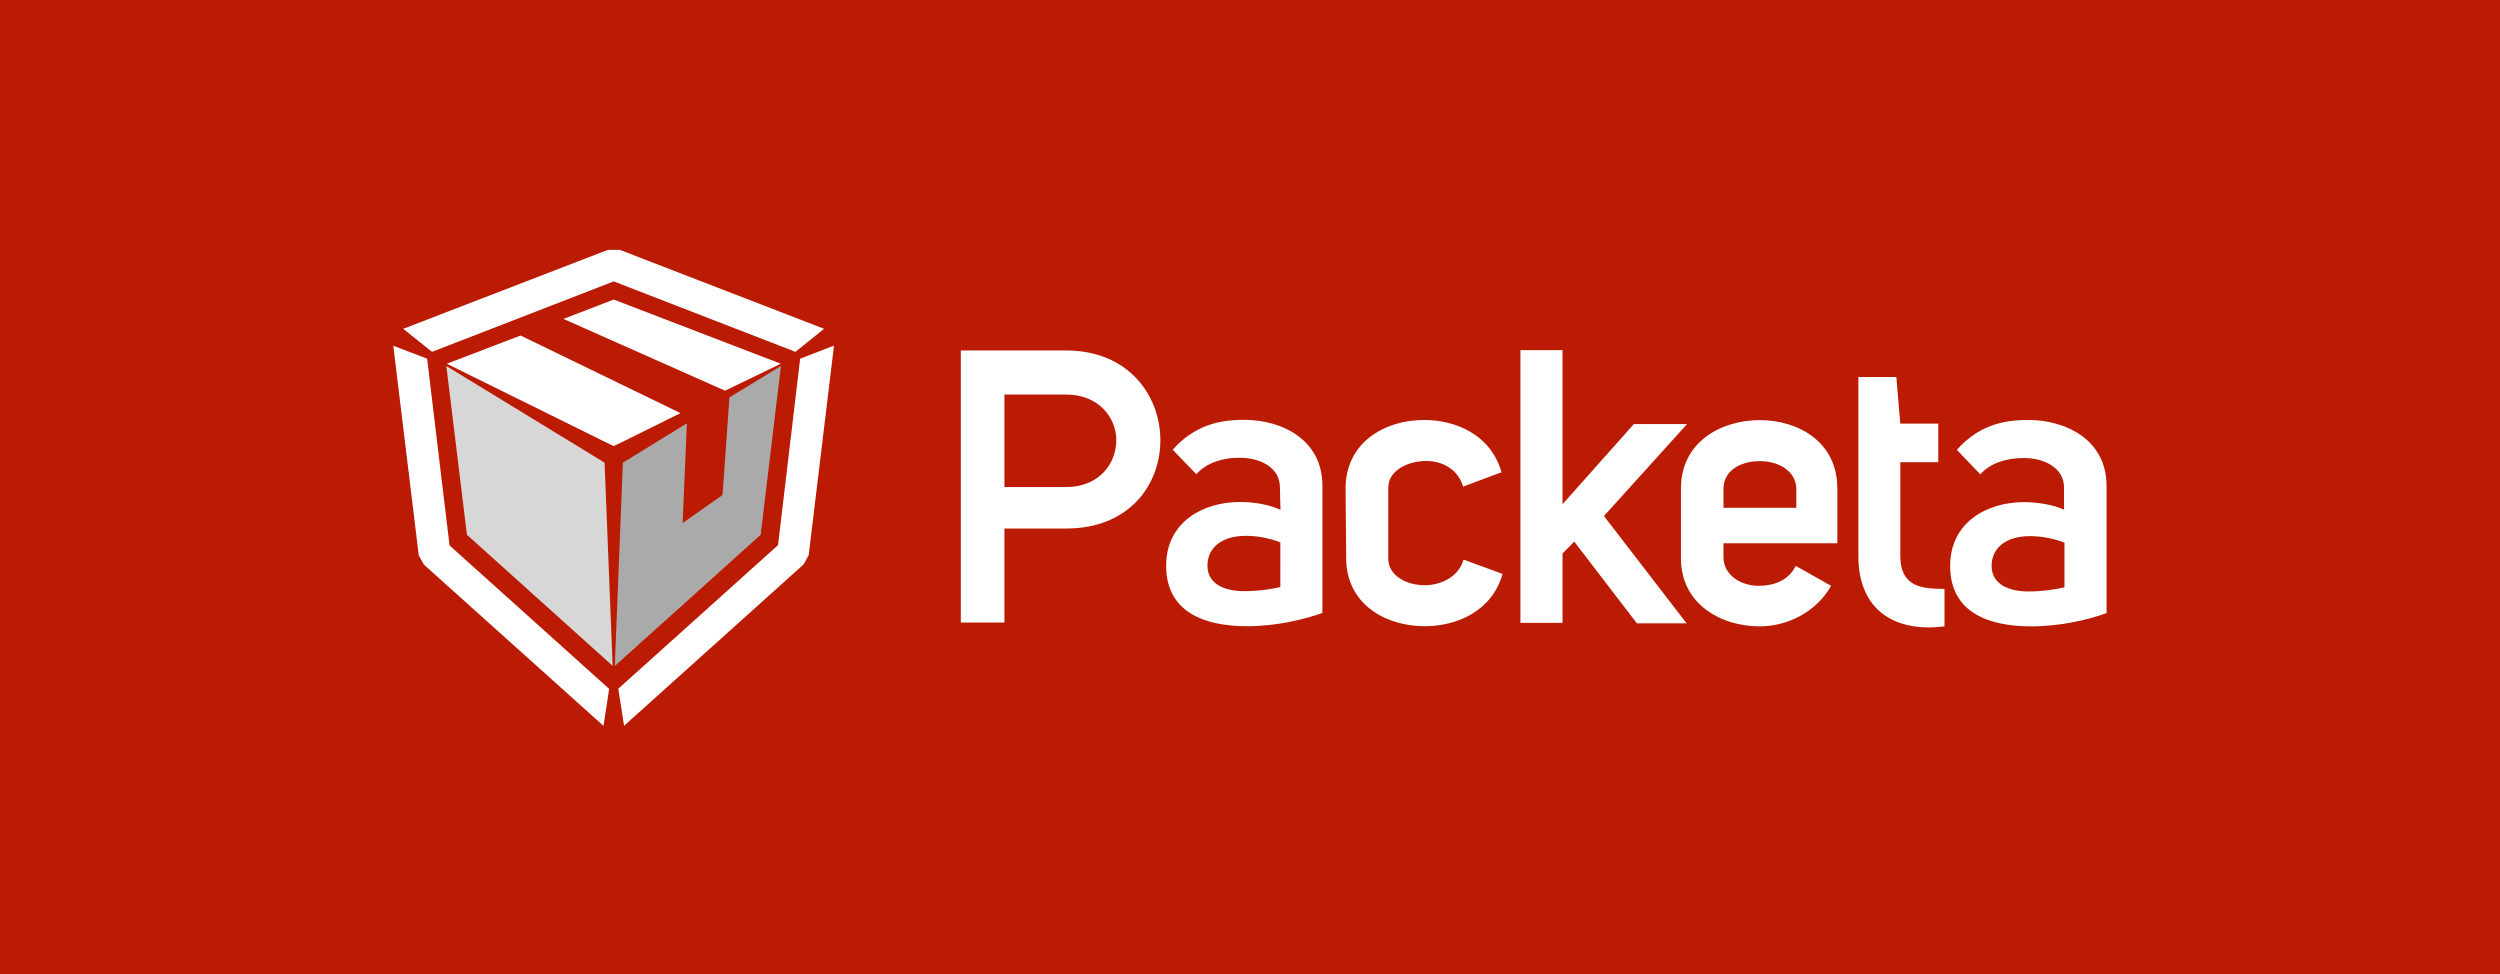
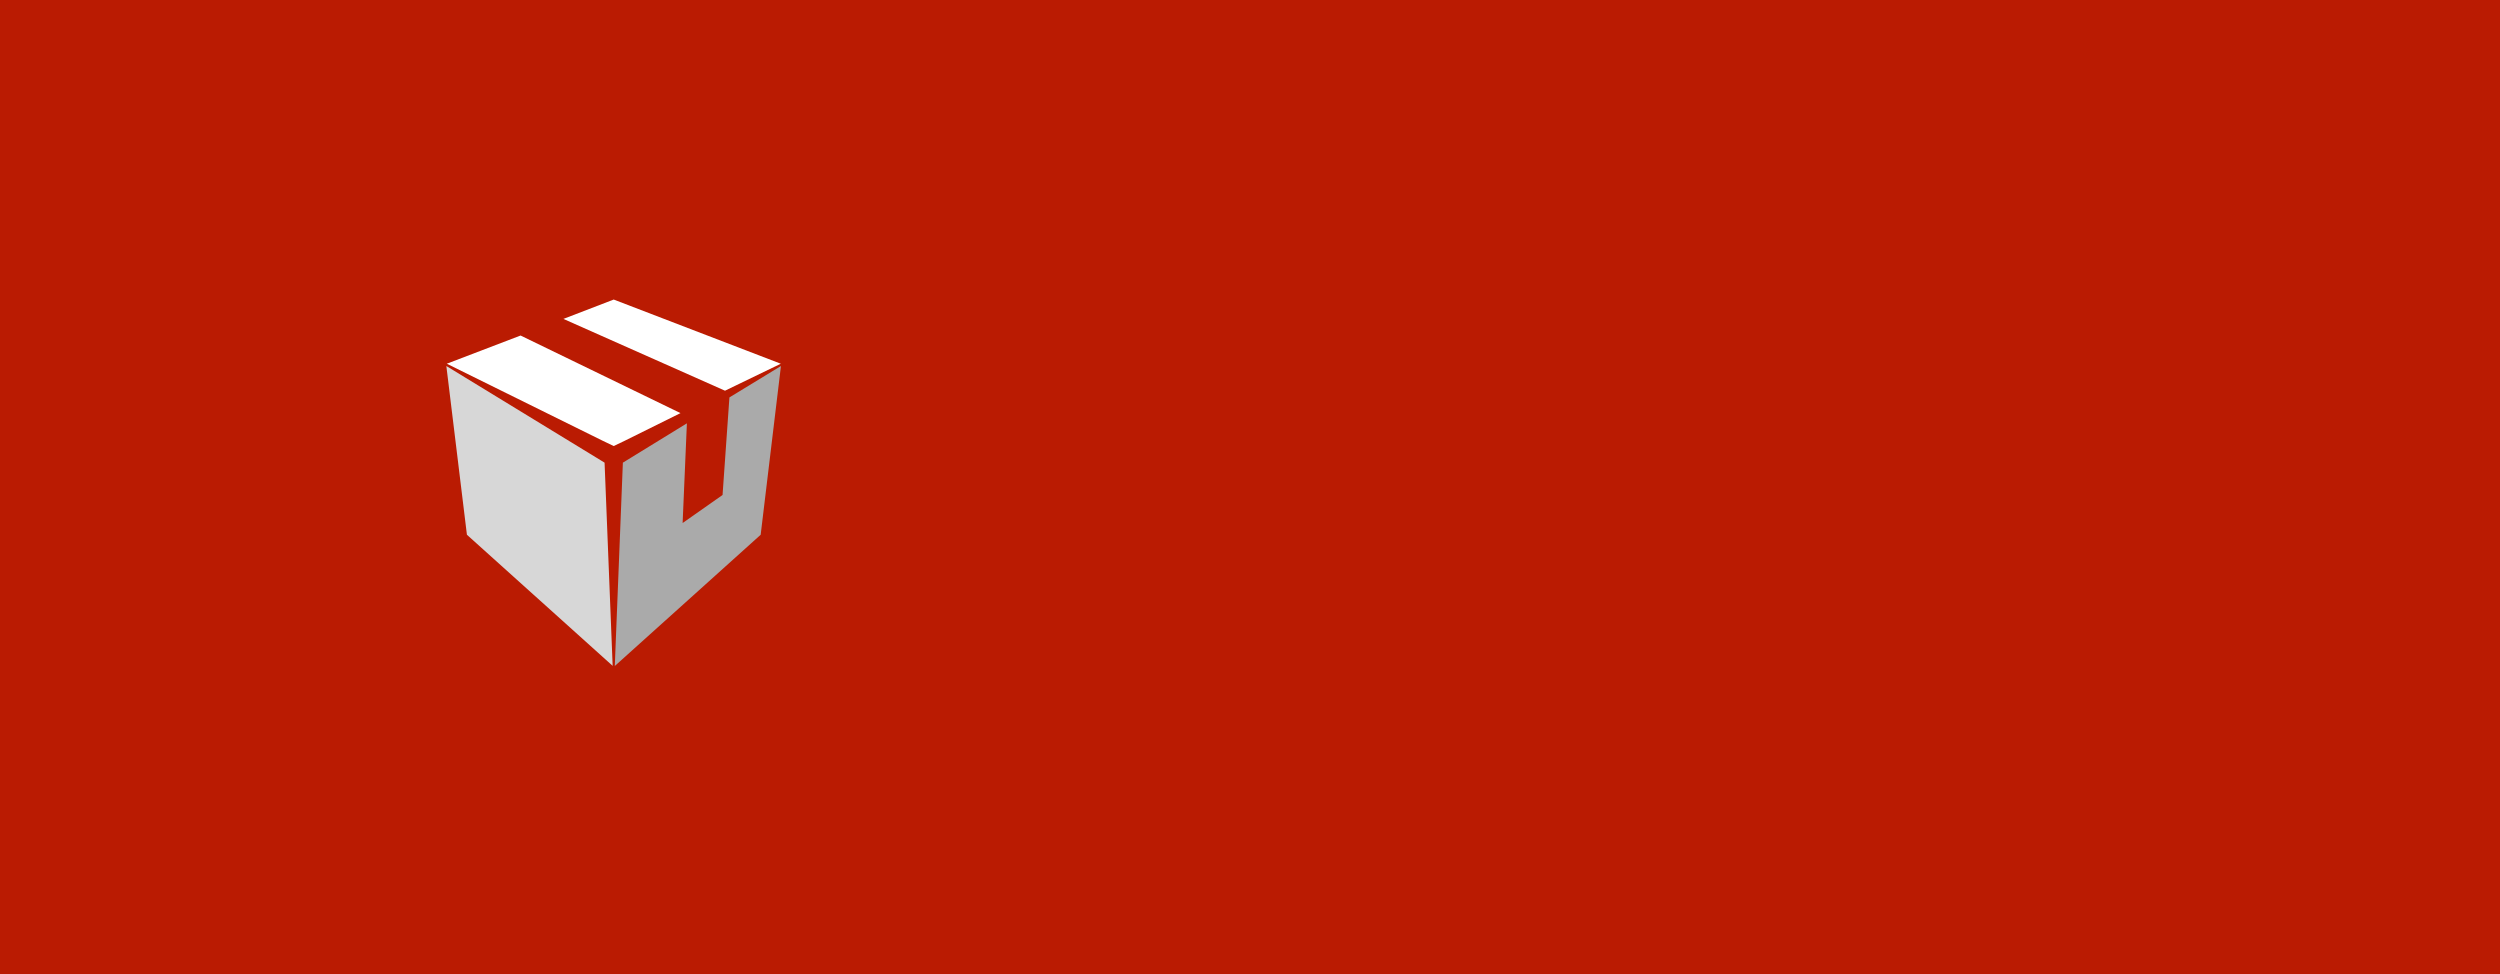
<svg xmlns="http://www.w3.org/2000/svg" height="639" width="1640" viewBox="0 0 1640 639" version="1.2">
  <style>.a{fill:#ba1b02}.b{fill:#fff}.c{fill:#aaa}.d{fill:#d7d7d7}</style>
  <path d="m0 0h1640v640h-1640z" class="a" />
-   <path d="m1354 334.5v-0.2q0.2 0.1 0.4 0.2zm0-0.2v-14.6c0-12.8-13.2-19.6-27.3-19.2-10.4 0-21.2 3.3-27.6 10.7l-15.4-16.1c14.1-15.8 29.9-19.6 46.7-19.6 25.6 0 51.5 13.5 51.5 43.2v83.5c-12.1 4.4-30.3 8.7-49.5 8.7-27.2 0-53.1-8.7-53.1-39.7 0-28.6 24.2-41.8 48.4-41.8 9.3 0 18.9 1.7 26.3 4.9zm0.3 21.7c-5.7-2.3-14.1-4.3-22.5-4.3-16.2 0-25.3 8-25.3 19.5 0 12.4 11.8 16.8 24.2 16.8 9.1 0 17.5-1.3 23.6-2.7zm-78.7 54.9c-3.7 0.4-7.1 0.7-10.4 0.7-25.6 0-46.1-13.8-46.1-46.8v-117.5h24.9l2.6 30.6h24.9v25.3h-24.9v61.3c0 20.5 13.8 21.8 29 21.8zm-74.4-26.6c-10.1 17.9-29.6 26.6-46.7 26.6-25.9 0-51.8-14.8-51.8-44.7v-45.8c0-30.4 26.2-44.8 51.8-44.8 24.9 0 50.8 14.1 50.8 44.8v36h-74.7v9.1c0 11.8 11.4 18.8 23.2 18.8 9.4 0 19.5-3.3 24.2-13.1zm-22.8-51.2v-12.1c0-12.1-11.8-18.5-23.9-18.5-12.5 0-24.2 6-23.9 18.8v11.8zm-106.6-54.9h34.9l-54.5 60.3 54.2 70.4h-32.6l-41.1-53.6-7.7 7.8v45.5h-27.6v-178.9h27.6v101.1zm-189.1 42.4c0-30.7 26-45.1 51.5-45.1 20.5 0 43.7 9.4 50.8 34.3l-25.2 9.4c-3.4-11.4-13.5-16.8-24.2-16.8-11.8 0-24.9 6.1-24.9 17.5v46.5c0 11.1 11.7 17.5 23.9 17.5 10.7 0 22.2-5.4 25.5-16.8l25.6 9.4c-7.1 24.9-30.6 34.3-51.1 34.3-25.6 0-51.5-14.4-51.5-44.7zm-43.1-1.1c0-12.8-13.1-19.5-27.2-19.2-10.4 0-21.2 3.4-27.6 10.8l-15.5-16.1c14.2-15.9 30.3-19.6 46.8-19.6 25.5 0 51.4 13.5 51.4 43.1v83.6c-12.1 4.3-30.2 8.7-49.4 8.7-27.2 0-53.1-8.7-53.1-39.7 0-28.7 24.2-41.8 48.4-41.8 9.4 0 19.2 1.7 26.6 5.1zm0.3 36.3c-5.7-2.3-14.1-4.3-22.5-4.3-16.2 0-25.3 8-25.3 19.5 0 12.4 11.5 16.8 24.3 16.8 9 0 17.4-1.3 23.5-2.7zm-209.6-125.9h69c41.4 0 61.9 30 61.9 58.9 0 29.7-20.9 57.9-61.6 57.9h-40.7v61.7h-28.6zm28.6 89.6h40.4c22.2 0 33-15.9 33-30.7 0-14.8-11.5-30-33-30h-40.4z" class="b" fill-rule="evenodd" />
  <path d="m409.9 289.1l-7.3 3.5-7.3-3.5-102.2-50.5 48.4-18.5 104.9 50.9zm102.3-50.5l-36.6 17.7-106-47.1 33-12.7z" class="b" />
-   <path d="m406.6 163.9l134 51.8-18.8 15.1-119.2-46.2-119.2 46.2-18.9-15.1 134.3-51.8zm118.3 71.4l22.2-8.6-16.6 137.5-3.4 6.1-117.7 105.8-3.8-24.3 104.8-94.2zm-246.8 135.1l-3.4-6.1-16.7-137.5 22.2 8.5 14.7 122.5 104.7 94.1-3.7 24.3z" class="b" />
  <path d="m478.5 260.7l33.8-20.6-13.3 110.7-95.7 86.1 5.3-133.4 42-25.8-2.8 65.4 26.2-18.4z" class="c" />
  <path d="m396.6 303.5l5.3 133.3-95.6-86-13.5-110.7z" class="d" />
</svg>